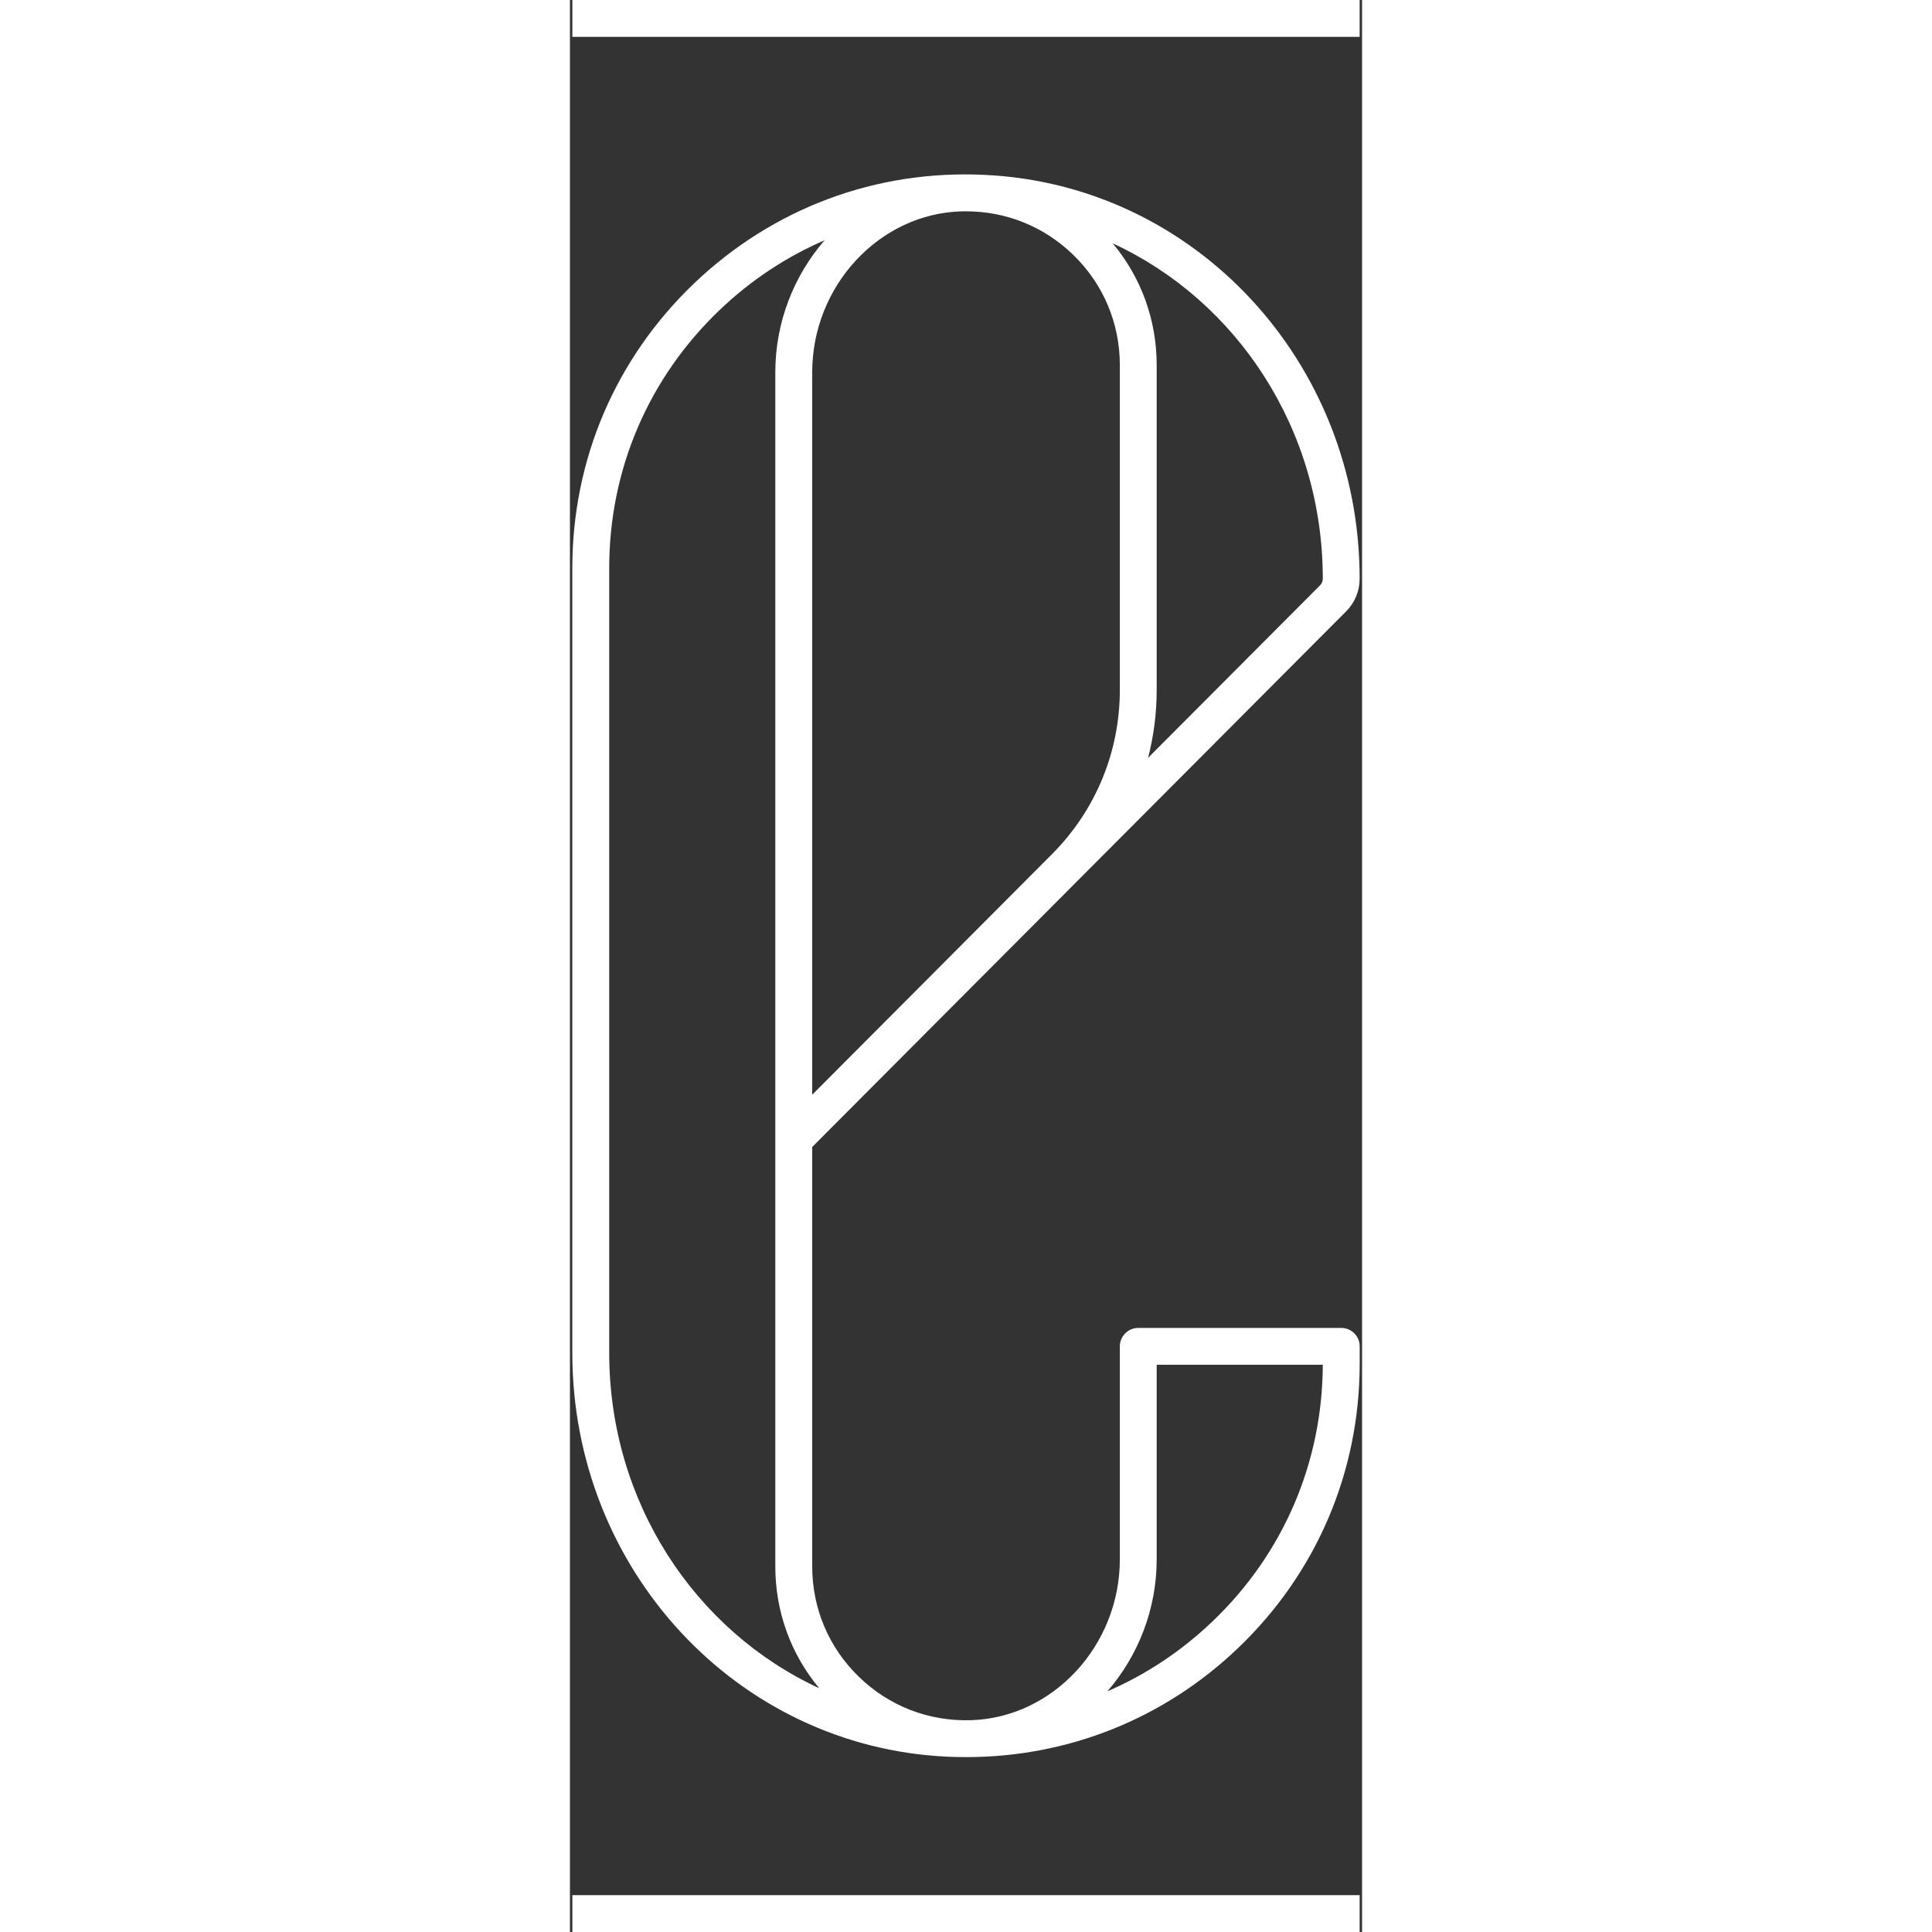
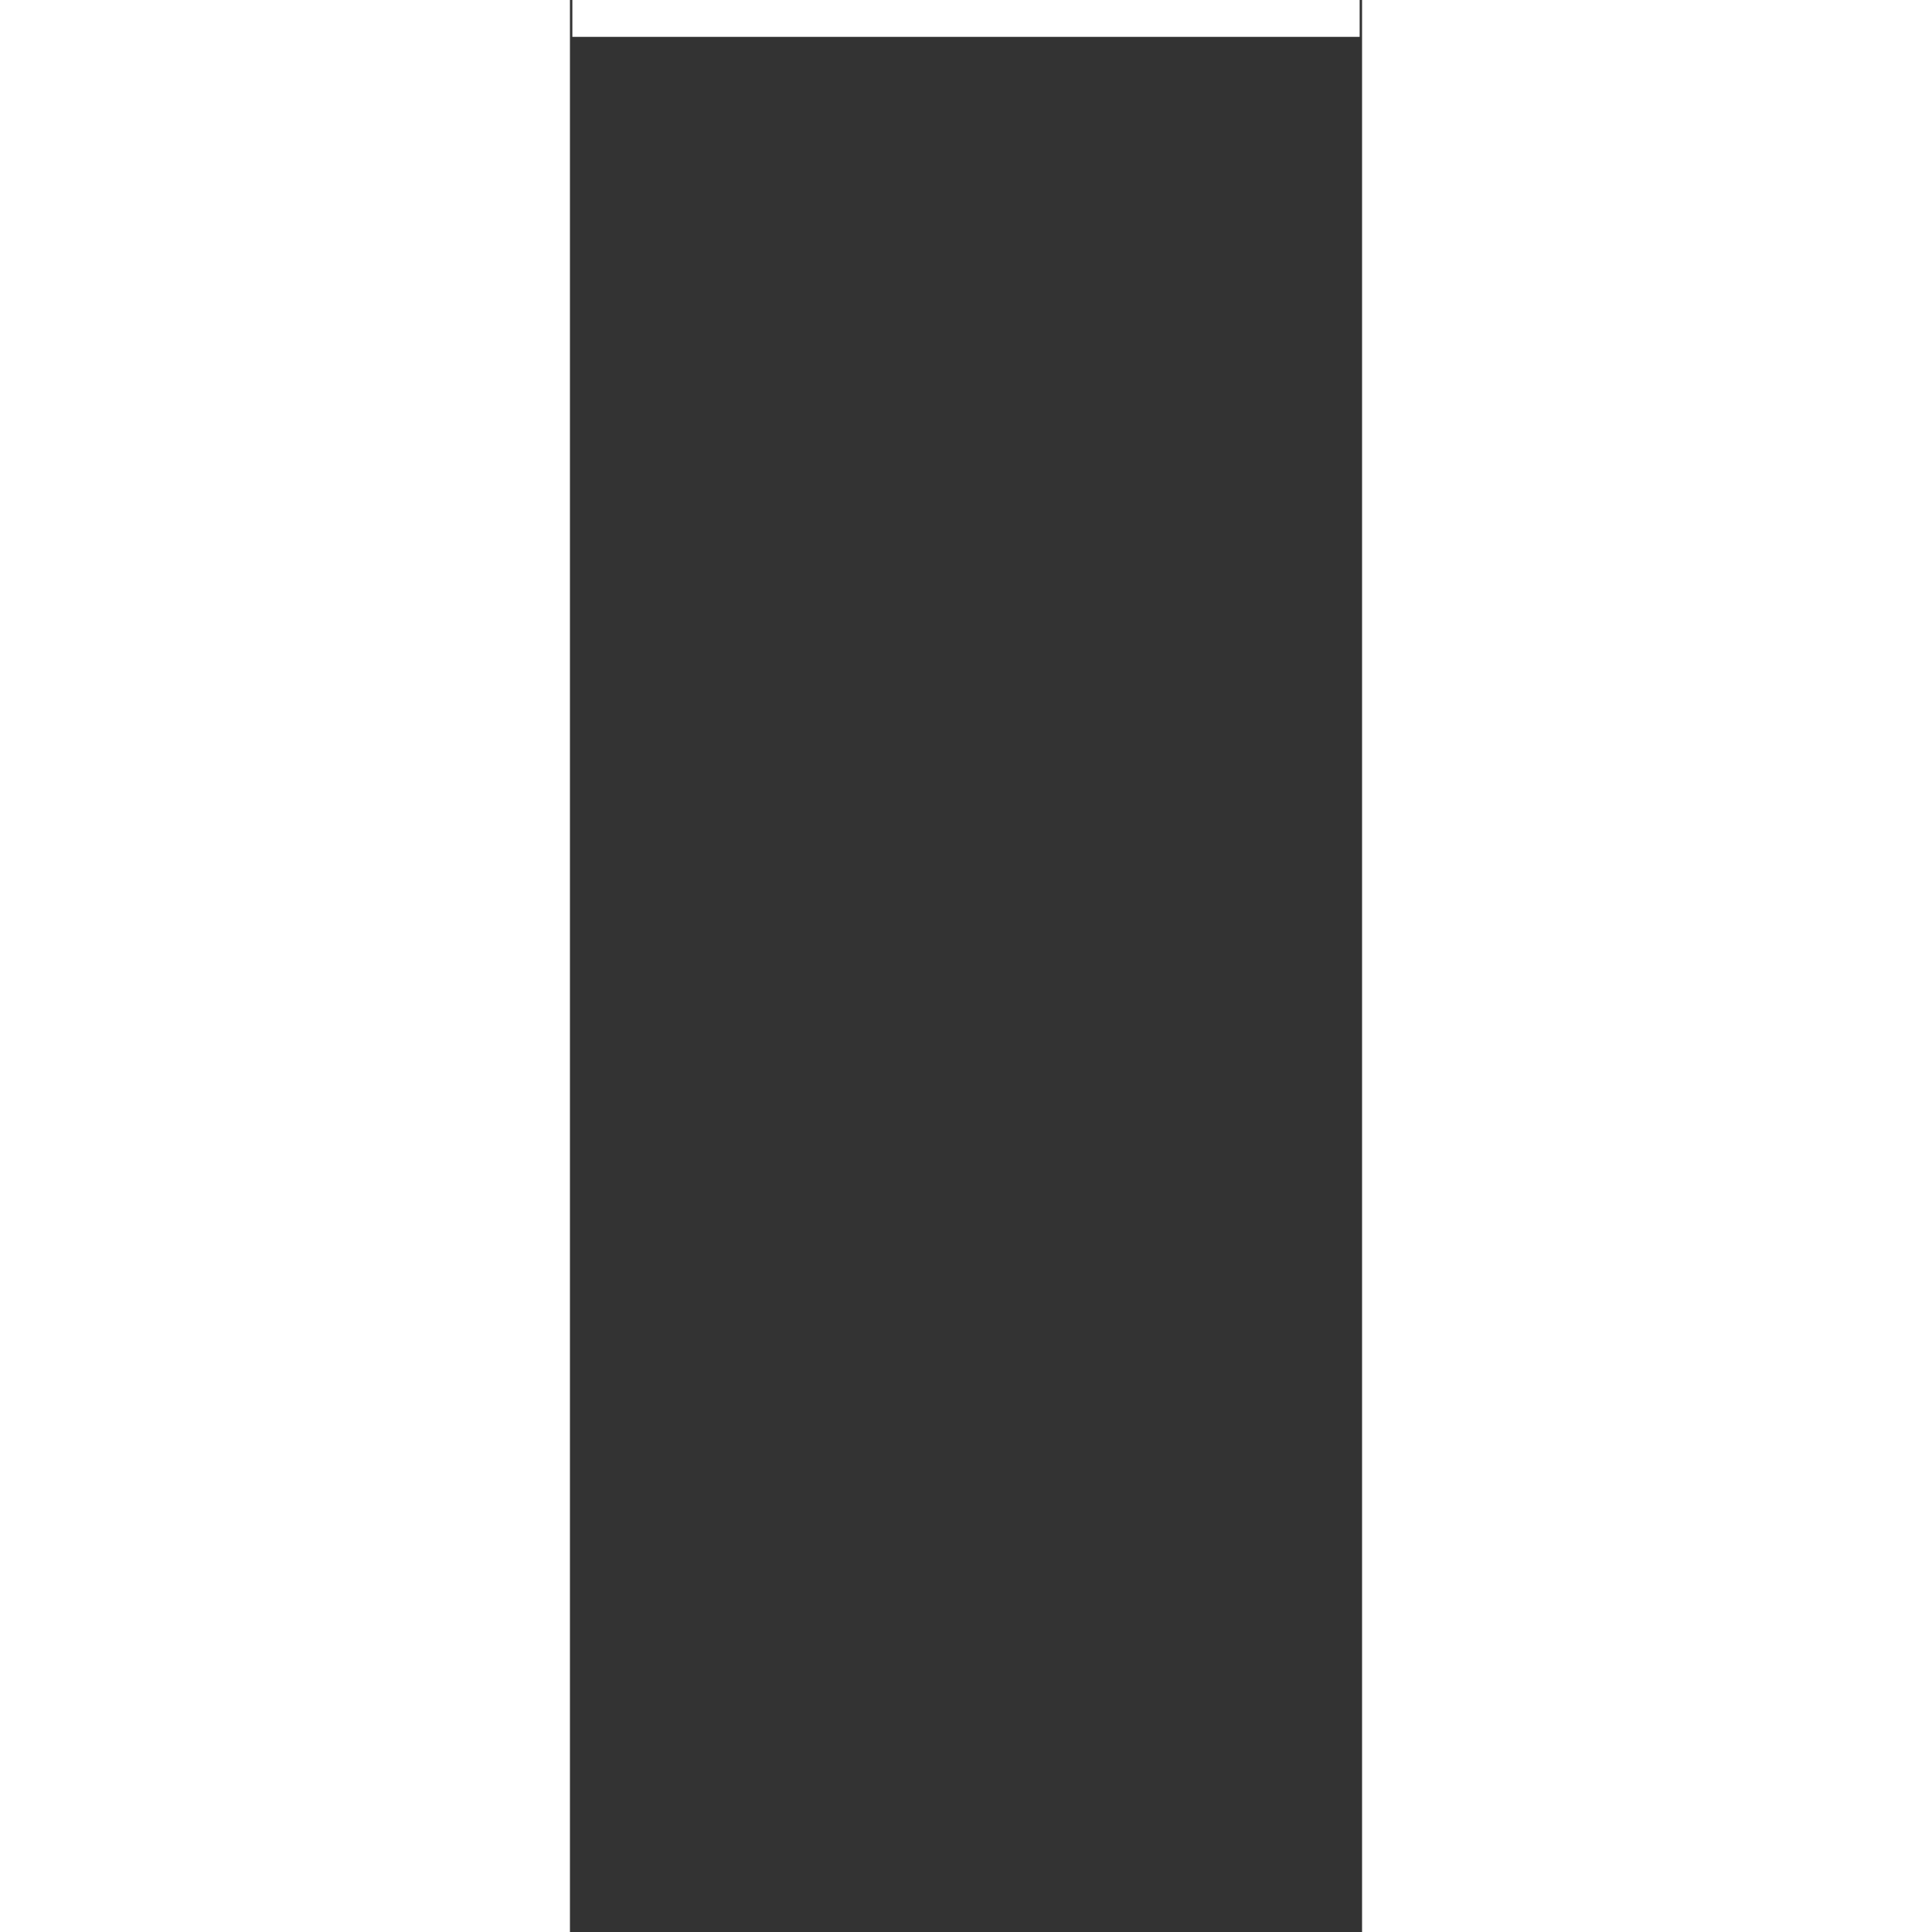
<svg xmlns="http://www.w3.org/2000/svg" version="1.0" id="Layer_1" width="80px" height="80px" x="0px" y="0px" viewBox="0 0 164 400" style="enable-background:new 0 0 164 400;" xml:space="preserve">
  <rect x="0" y="0" width="164" height="400" fill="#333333" stroke="none" />
  <style type="text/css">
	.st0{fill:#FFFFFF;}
</style>
  <g>
    <g>
-       <path class="st0" d="M82.04,363.79c-1.32,0-2.65-0.03-3.98-0.09c-43.5-2.05-77.57-38.77-77.57-83.6V117.62    c0-22.5,8.97-43.44,25.25-58.98C42.02,43.11,63.37,35.1,85.93,36.21c43.5,2.05,77.57,38.77,77.57,83.6c0,2.55-0.99,4.96-2.79,6.76    L50.16,237.47v86.85c0,8.69,3.43,16.8,9.67,22.85c6.23,6.05,14.41,9.23,23.16,8.98c17.02-0.51,30.86-15.46,30.86-33.32v-44.08    c0-2.11,1.71-3.82,3.82-3.82h42.02c2.11,0,3.82,1.71,3.82,3.82v3.55c0,22.5-8.97,43.44-25.25,58.98    C122.94,355.88,103.11,363.79,82.04,363.79z M121.48,282.55v40.27c0,10.43-3.88,20.05-10.21,27.35    c7.92-3.42,15.26-8.27,21.71-14.42c14.7-14.02,22.82-32.9,22.89-53.19H121.48z M52.73,49.74C44.81,53.16,37.47,58,31.02,64.16    C16.26,78.24,8.13,97.23,8.13,117.62V280.1c0,30.88,17.74,57.53,43.48,69.43c-5.89-7.07-9.09-15.87-9.09-25.21V77.08    C42.52,66.65,46.4,57.03,52.73,49.74z M82,43.75c-0.33,0-0.66,0-0.99,0.01C64,44.27,50.16,59.22,50.16,77.08v149.57l49.6-49.76    c9.09-9.11,14.09-21.22,14.09-34.08V75.59c0-8.69-3.43-16.8-9.67-22.85C98.18,46.92,90.34,43.75,82,43.75z M112.38,50.38    c5.89,7.06,9.1,15.87,9.1,25.21v67.23c0,4.81-0.61,9.54-1.78,14.08l35.6-35.71c0.37-0.37,0.57-0.85,0.57-1.37    C155.87,88.93,138.13,62.28,112.38,50.38z" />
-     </g>
+       </g>
    <g>
-       <rect x="0.5" y="392.37" class="st0" width="163" height="7.63" />
-     </g>
+       </g>
    <g>
      <rect x="0.5" class="st0" width="163" height="7.63" />
    </g>
  </g>
</svg>